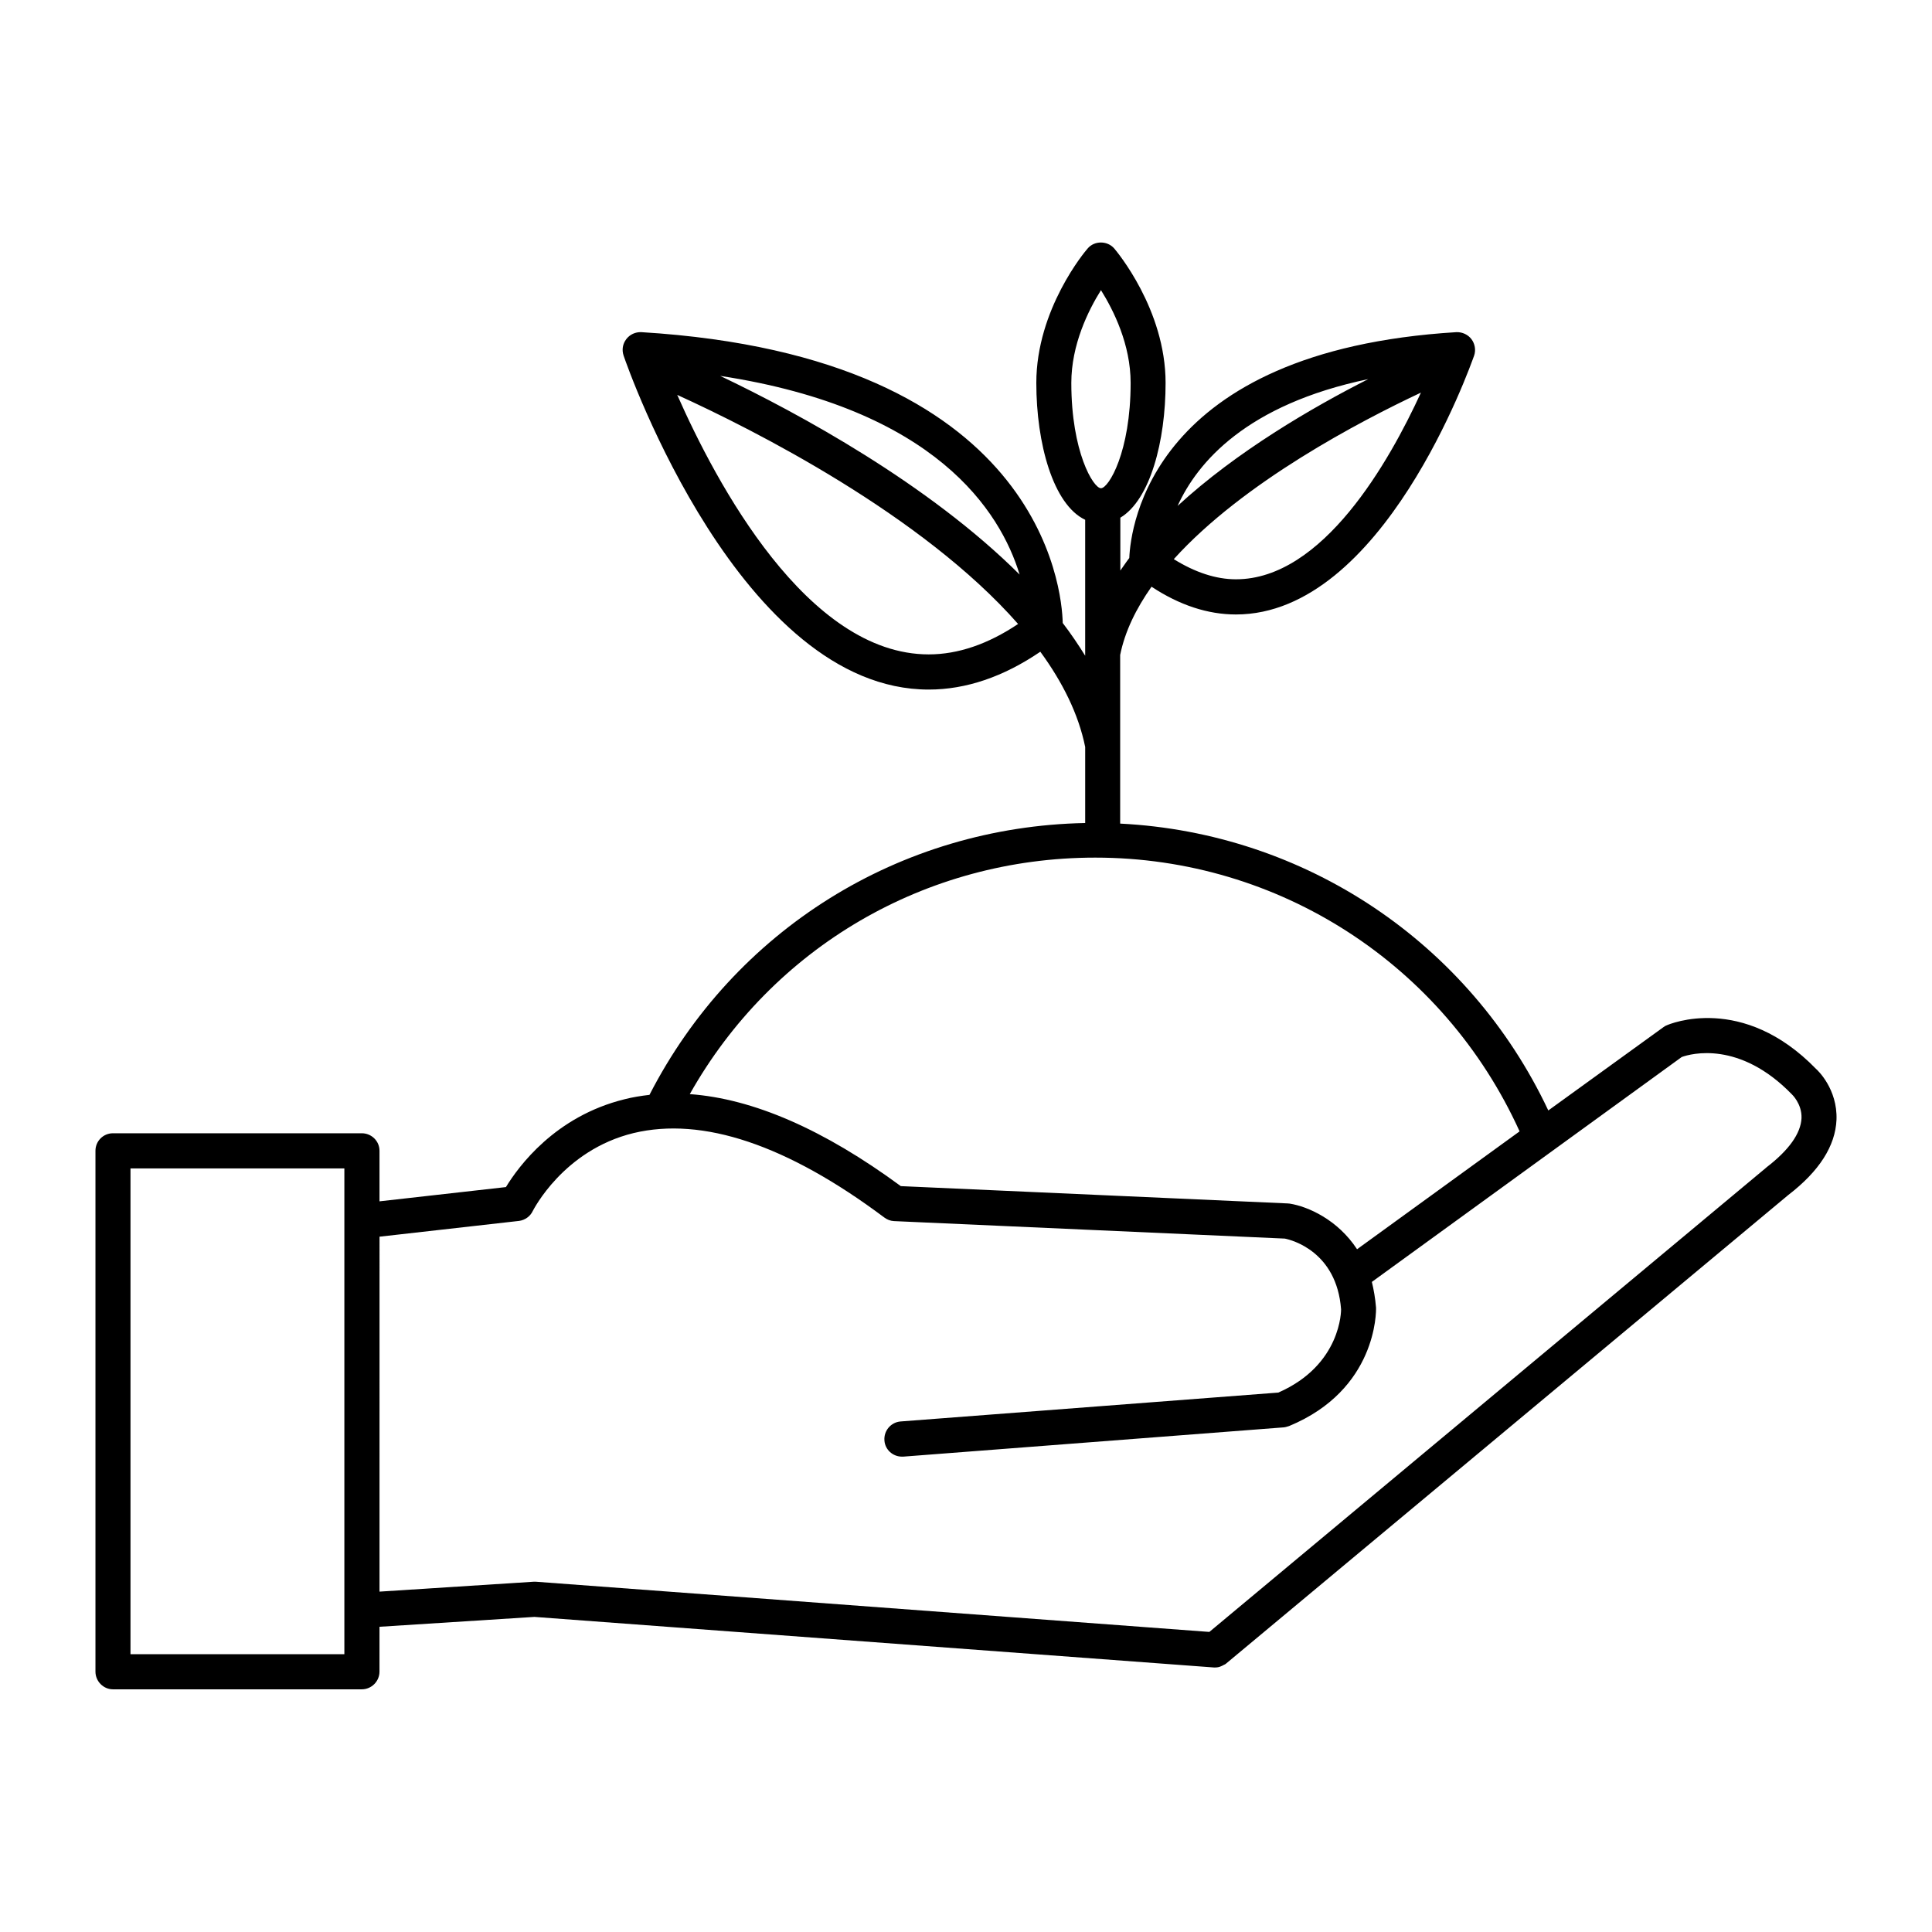
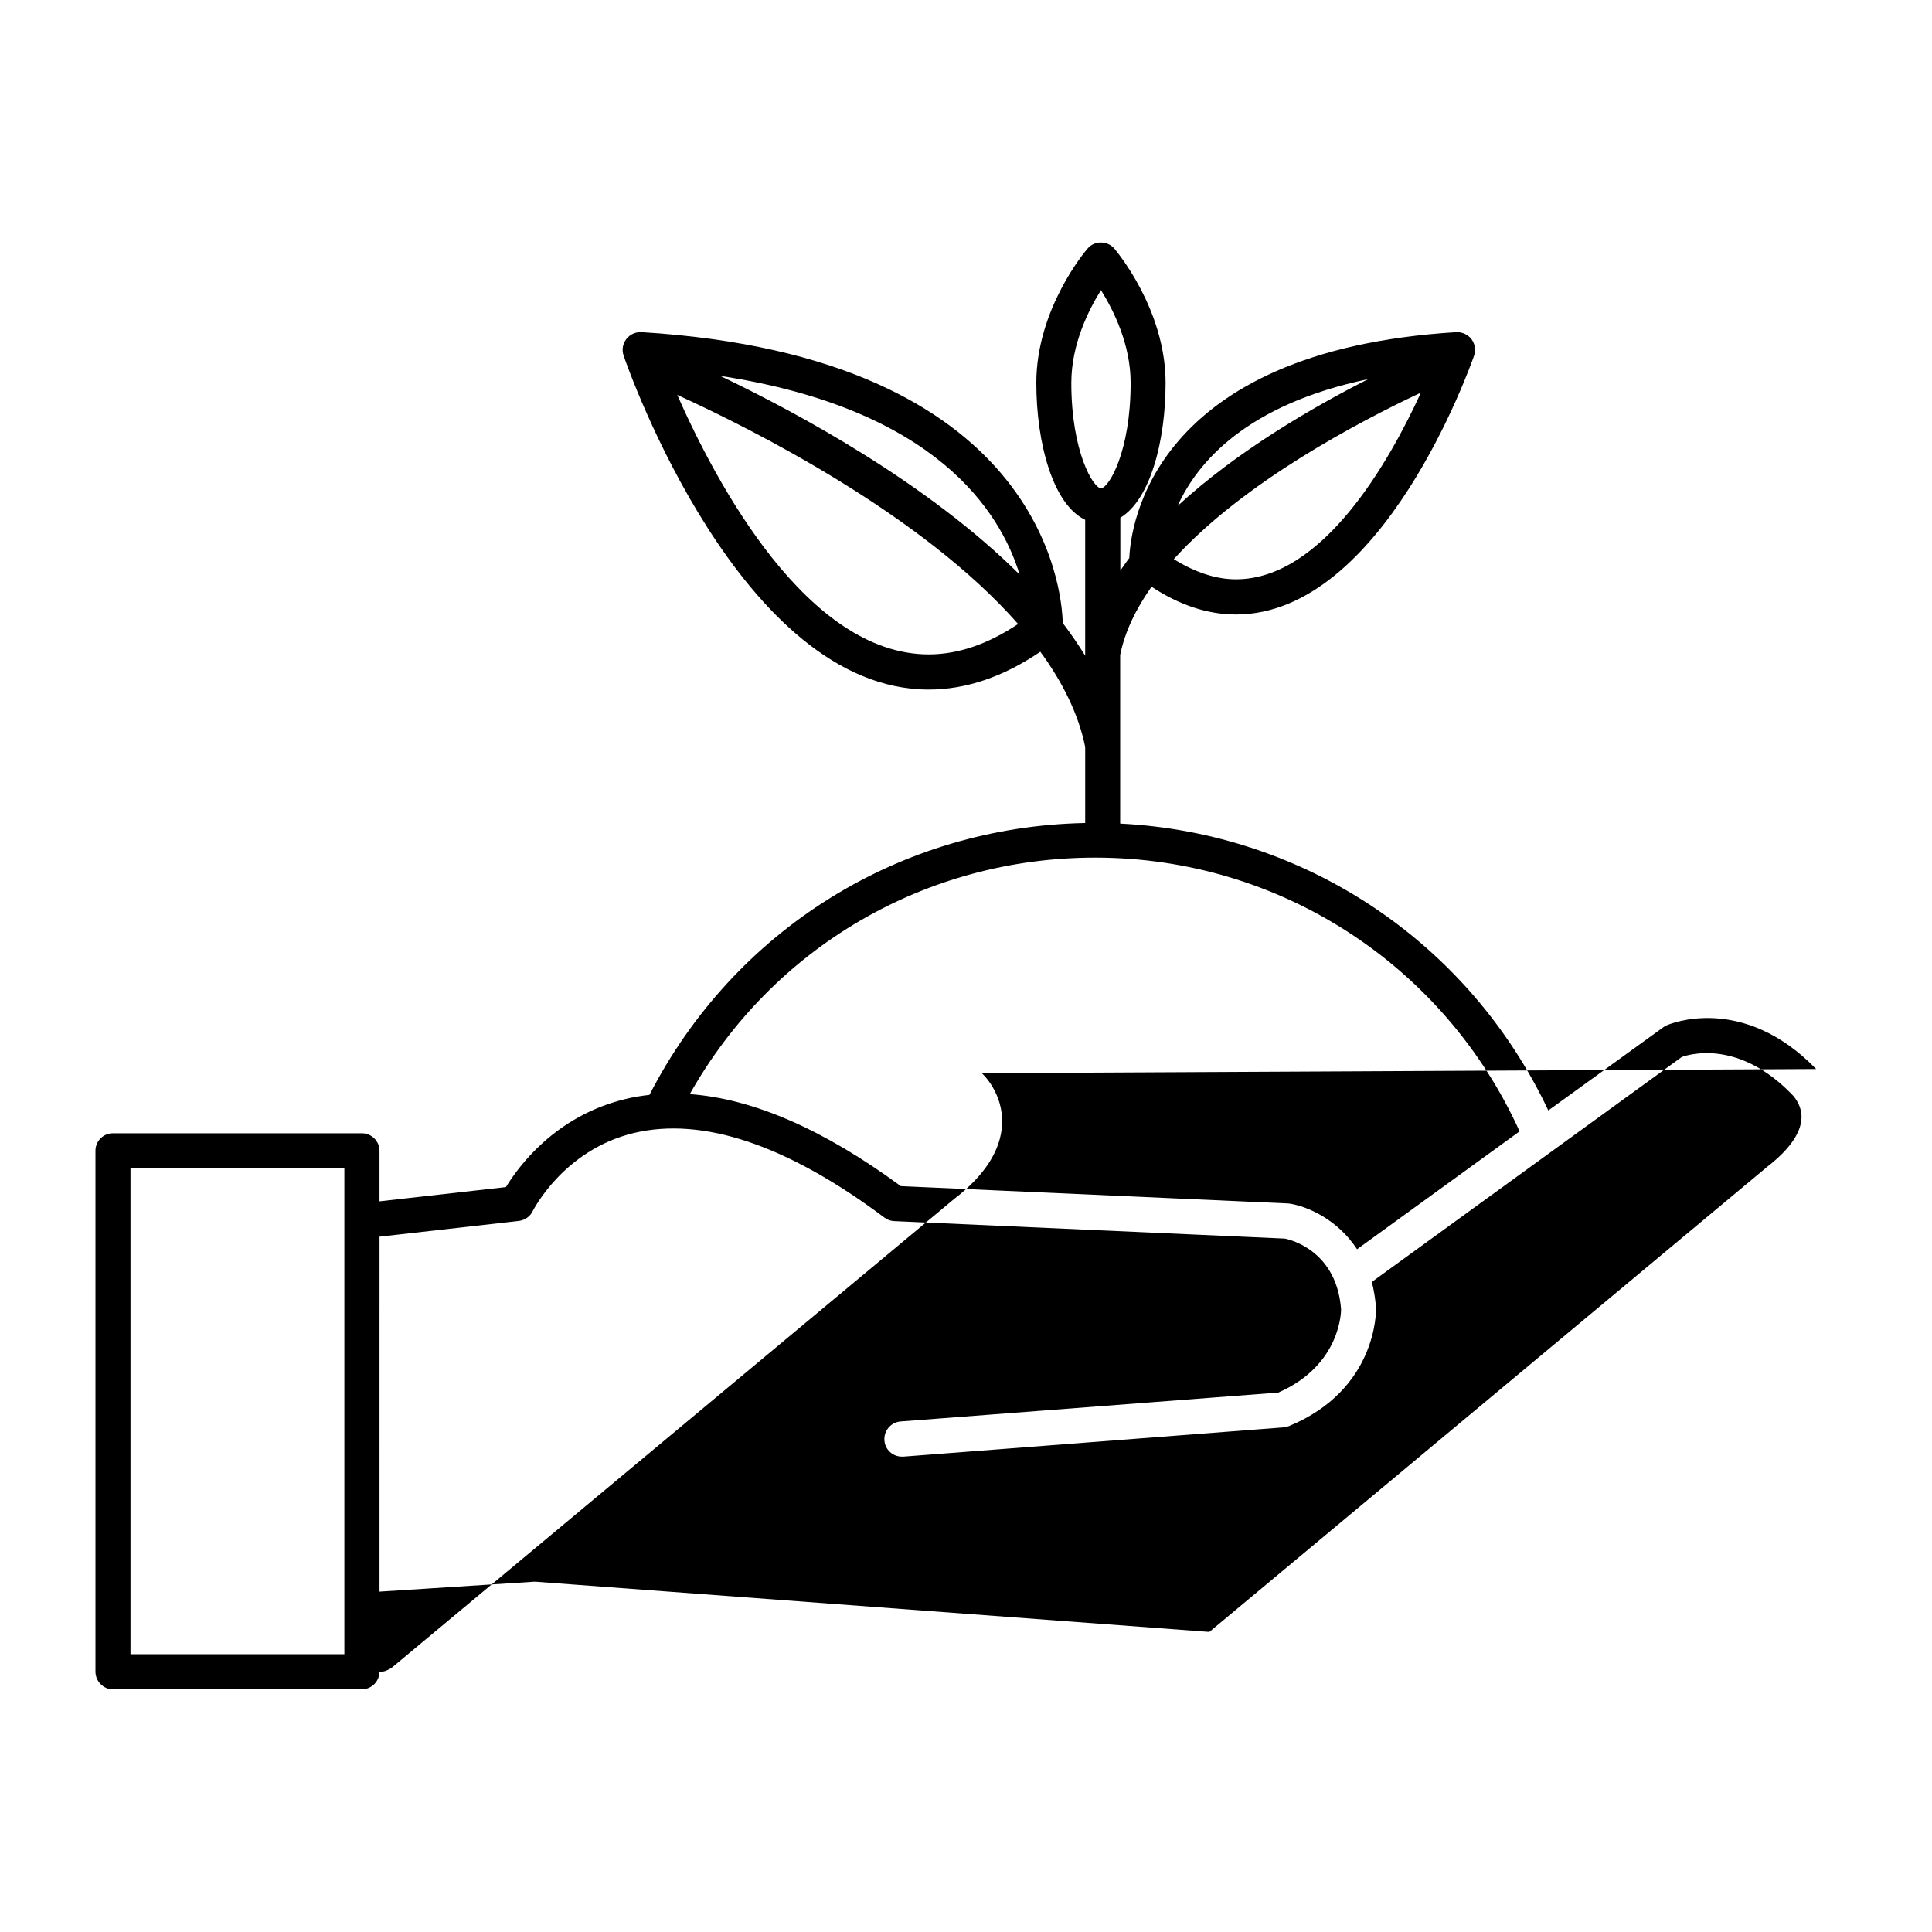
<svg xmlns="http://www.w3.org/2000/svg" fill="#000000" width="800px" height="800px" version="1.1" viewBox="144 144 512 512">
-   <path d="m625.3 427.3c-19.496-20.102-38.895-11.941-39.699-11.535-0.301 0.102-0.555 0.301-0.855 0.504l-30.43 22.016c-20.957-44.488-64.387-73.555-113.46-76.023v-44.691c1.258-6.246 4.231-12.293 8.312-18.086 7.406 4.887 14.91 7.356 22.367 7.356 38.945 0 62.121-65.848 63.129-68.617 0.504-1.461 0.203-3.125-0.707-4.332-0.906-1.211-2.418-1.918-3.981-1.867-81.012 4.938-86.352 51.742-86.703 59.855-0.859 1.105-1.562 2.215-2.371 3.324v-14.008c7.91-4.734 11.992-20.301 11.992-35.719 0-19.496-13.047-34.965-13.602-35.621-1.812-2.117-5.289-2.117-7.055 0-0.605 0.656-13.602 16.074-13.602 35.621 0 16.02 4.434 32.242 12.949 36.273v36.023c-1.816-2.922-3.781-5.844-5.949-8.668-0.199-8.863-5.641-70.633-111.69-77.082-1.562-0.051-3.023 0.605-3.981 1.863-0.957 1.262-1.211 2.824-0.707 4.336 1.211 3.629 31.137 88.52 80.863 88.52 9.875 0 19.801-3.375 29.574-10.027 5.894 8.062 10.125 16.523 11.891 25.242v20.152c-49.172 0.957-93.004 28.312-115.47 72.043-2.219 0.254-4.438 0.605-6.602 1.16-18.438 4.535-28.113 17.836-31.438 23.277l-33.504 3.777v-13.402c0-2.57-2.117-4.637-4.684-4.637h-65.953c-2.57 0-4.637 2.066-4.637 4.637v138.04c0 2.57 2.117 4.684 4.637 4.684h65.949c2.57 0 4.684-2.117 4.684-4.684l0.004-11.891 41.059-2.617 180.06 13.402h0.352c0.555 0 1.109-0.102 1.613-0.352 0.203-0.051 0.402-0.203 0.605-0.301 0.203-0.102 0.504-0.203 0.754-0.453l148.88-124.09c8.215-6.301 12.496-13 12.797-19.953 0.305-8.164-5.035-13.152-5.391-13.453zm-153.76-129.78c-5.34 0-10.883-1.863-16.473-5.34 18.438-20.402 49.324-36.527 65.496-44.133-8.367 18.238-26 49.473-49.023 49.473zm35.066-53.051c-14.914 7.559-34.812 19.145-50.531 33.605 5.238-11.539 18.234-26.855 50.531-33.605zm-92.398 51.793c-24.133-24.031-58.441-42.672-79.352-52.648 57.082 8.715 74.262 35.922 79.352 52.648zm-24.082 21.16c-32.242 0-56.375-45.492-66.652-68.77 20.25 9.219 64.938 31.789 90.332 60.707-7.961 5.34-15.922 8.062-23.68 8.062zm37.785-71.945c0-10.125 4.484-19.195 7.859-24.586 3.324 5.34 7.859 14.359 7.859 24.586 0 18.34-5.844 27.91-7.859 27.91s-7.859-9.621-7.859-27.91zm6.348 125.8c48.719 0 92.398 28.363 112.45 72.547l-43.074 31.238c-5.141-7.859-13.051-11.336-17.836-12.09-0.152 0-0.352-0.051-0.555-0.051l-102.52-4.586c-20.402-15.012-39.145-23.176-55.922-24.383 21.863-38.844 62.422-62.676 107.46-62.676zm-199.05 211.1h-56.629v-128.73h56.68v128.73zm376.9-128.98-147.62 123.08-178.45-13.301h-0.656l-40.809 2.621 0.004-94.062 36.98-4.18c1.559-0.203 2.969-1.211 3.625-2.621 0.102-0.152 8.062-16.121 26.703-20.656 18.289-4.387 40.656 3.07 66.453 22.367 0.754 0.555 1.613 0.906 2.519 0.957l103.63 4.637c1.812 0.352 13.754 3.426 14.91 18.742 0 0.152 0.152 14.711-16.625 22.066l-100.11 7.656c-2.57 0.203-4.484 2.469-4.281 5.039 0.152 2.418 2.215 4.281 4.637 4.281h0.352l100.86-7.758c0.5-0.051 0.902-0.203 1.406-0.352 23.227-9.621 23.074-30.328 23.023-31.387-0.199-2.473-0.602-4.738-1.105-6.805l82.121-59.602c2.469-0.906 15.316-4.383 29.172 9.875 0 0 2.719 2.519 2.57 6.348-0.203 4.031-3.328 8.465-9.324 13.051z" />
+   <path d="m625.3 427.3c-19.496-20.102-38.895-11.941-39.699-11.535-0.301 0.102-0.555 0.301-0.855 0.504l-30.43 22.016c-20.957-44.488-64.387-73.555-113.46-76.023v-44.691c1.258-6.246 4.231-12.293 8.312-18.086 7.406 4.887 14.91 7.356 22.367 7.356 38.945 0 62.121-65.848 63.129-68.617 0.504-1.461 0.203-3.125-0.707-4.332-0.906-1.211-2.418-1.918-3.981-1.867-81.012 4.938-86.352 51.742-86.703 59.855-0.859 1.105-1.562 2.215-2.371 3.324v-14.008c7.91-4.734 11.992-20.301 11.992-35.719 0-19.496-13.047-34.965-13.602-35.621-1.812-2.117-5.289-2.117-7.055 0-0.605 0.656-13.602 16.074-13.602 35.621 0 16.02 4.434 32.242 12.949 36.273v36.023c-1.816-2.922-3.781-5.844-5.949-8.668-0.199-8.863-5.641-70.633-111.69-77.082-1.562-0.051-3.023 0.605-3.981 1.863-0.957 1.262-1.211 2.824-0.707 4.336 1.211 3.629 31.137 88.52 80.863 88.52 9.875 0 19.801-3.375 29.574-10.027 5.894 8.062 10.125 16.523 11.891 25.242v20.152c-49.172 0.957-93.004 28.312-115.47 72.043-2.219 0.254-4.438 0.605-6.602 1.16-18.438 4.535-28.113 17.836-31.438 23.277l-33.504 3.777v-13.402c0-2.57-2.117-4.637-4.684-4.637h-65.953c-2.57 0-4.637 2.066-4.637 4.637v138.04c0 2.57 2.117 4.684 4.637 4.684h65.949c2.57 0 4.684-2.117 4.684-4.684h0.352c0.555 0 1.109-0.102 1.613-0.352 0.203-0.051 0.402-0.203 0.605-0.301 0.203-0.102 0.504-0.203 0.754-0.453l148.88-124.09c8.215-6.301 12.496-13 12.797-19.953 0.305-8.164-5.035-13.152-5.391-13.453zm-153.76-129.78c-5.34 0-10.883-1.863-16.473-5.34 18.438-20.402 49.324-36.527 65.496-44.133-8.367 18.238-26 49.473-49.023 49.473zm35.066-53.051c-14.914 7.559-34.812 19.145-50.531 33.605 5.238-11.539 18.234-26.855 50.531-33.605zm-92.398 51.793c-24.133-24.031-58.441-42.672-79.352-52.648 57.082 8.715 74.262 35.922 79.352 52.648zm-24.082 21.16c-32.242 0-56.375-45.492-66.652-68.77 20.25 9.219 64.938 31.789 90.332 60.707-7.961 5.34-15.922 8.062-23.68 8.062zm37.785-71.945c0-10.125 4.484-19.195 7.859-24.586 3.324 5.34 7.859 14.359 7.859 24.586 0 18.34-5.844 27.91-7.859 27.91s-7.859-9.621-7.859-27.91zm6.348 125.8c48.719 0 92.398 28.363 112.45 72.547l-43.074 31.238c-5.141-7.859-13.051-11.336-17.836-12.09-0.152 0-0.352-0.051-0.555-0.051l-102.52-4.586c-20.402-15.012-39.145-23.176-55.922-24.383 21.863-38.844 62.422-62.676 107.46-62.676zm-199.05 211.1h-56.629v-128.73h56.68v128.73zm376.9-128.98-147.62 123.08-178.45-13.301h-0.656l-40.809 2.621 0.004-94.062 36.98-4.18c1.559-0.203 2.969-1.211 3.625-2.621 0.102-0.152 8.062-16.121 26.703-20.656 18.289-4.387 40.656 3.07 66.453 22.367 0.754 0.555 1.613 0.906 2.519 0.957l103.63 4.637c1.812 0.352 13.754 3.426 14.91 18.742 0 0.152 0.152 14.711-16.625 22.066l-100.11 7.656c-2.57 0.203-4.484 2.469-4.281 5.039 0.152 2.418 2.215 4.281 4.637 4.281h0.352l100.86-7.758c0.5-0.051 0.902-0.203 1.406-0.352 23.227-9.621 23.074-30.328 23.023-31.387-0.199-2.473-0.602-4.738-1.105-6.805l82.121-59.602c2.469-0.906 15.316-4.383 29.172 9.875 0 0 2.719 2.519 2.57 6.348-0.203 4.031-3.328 8.465-9.324 13.051z" />
</svg>